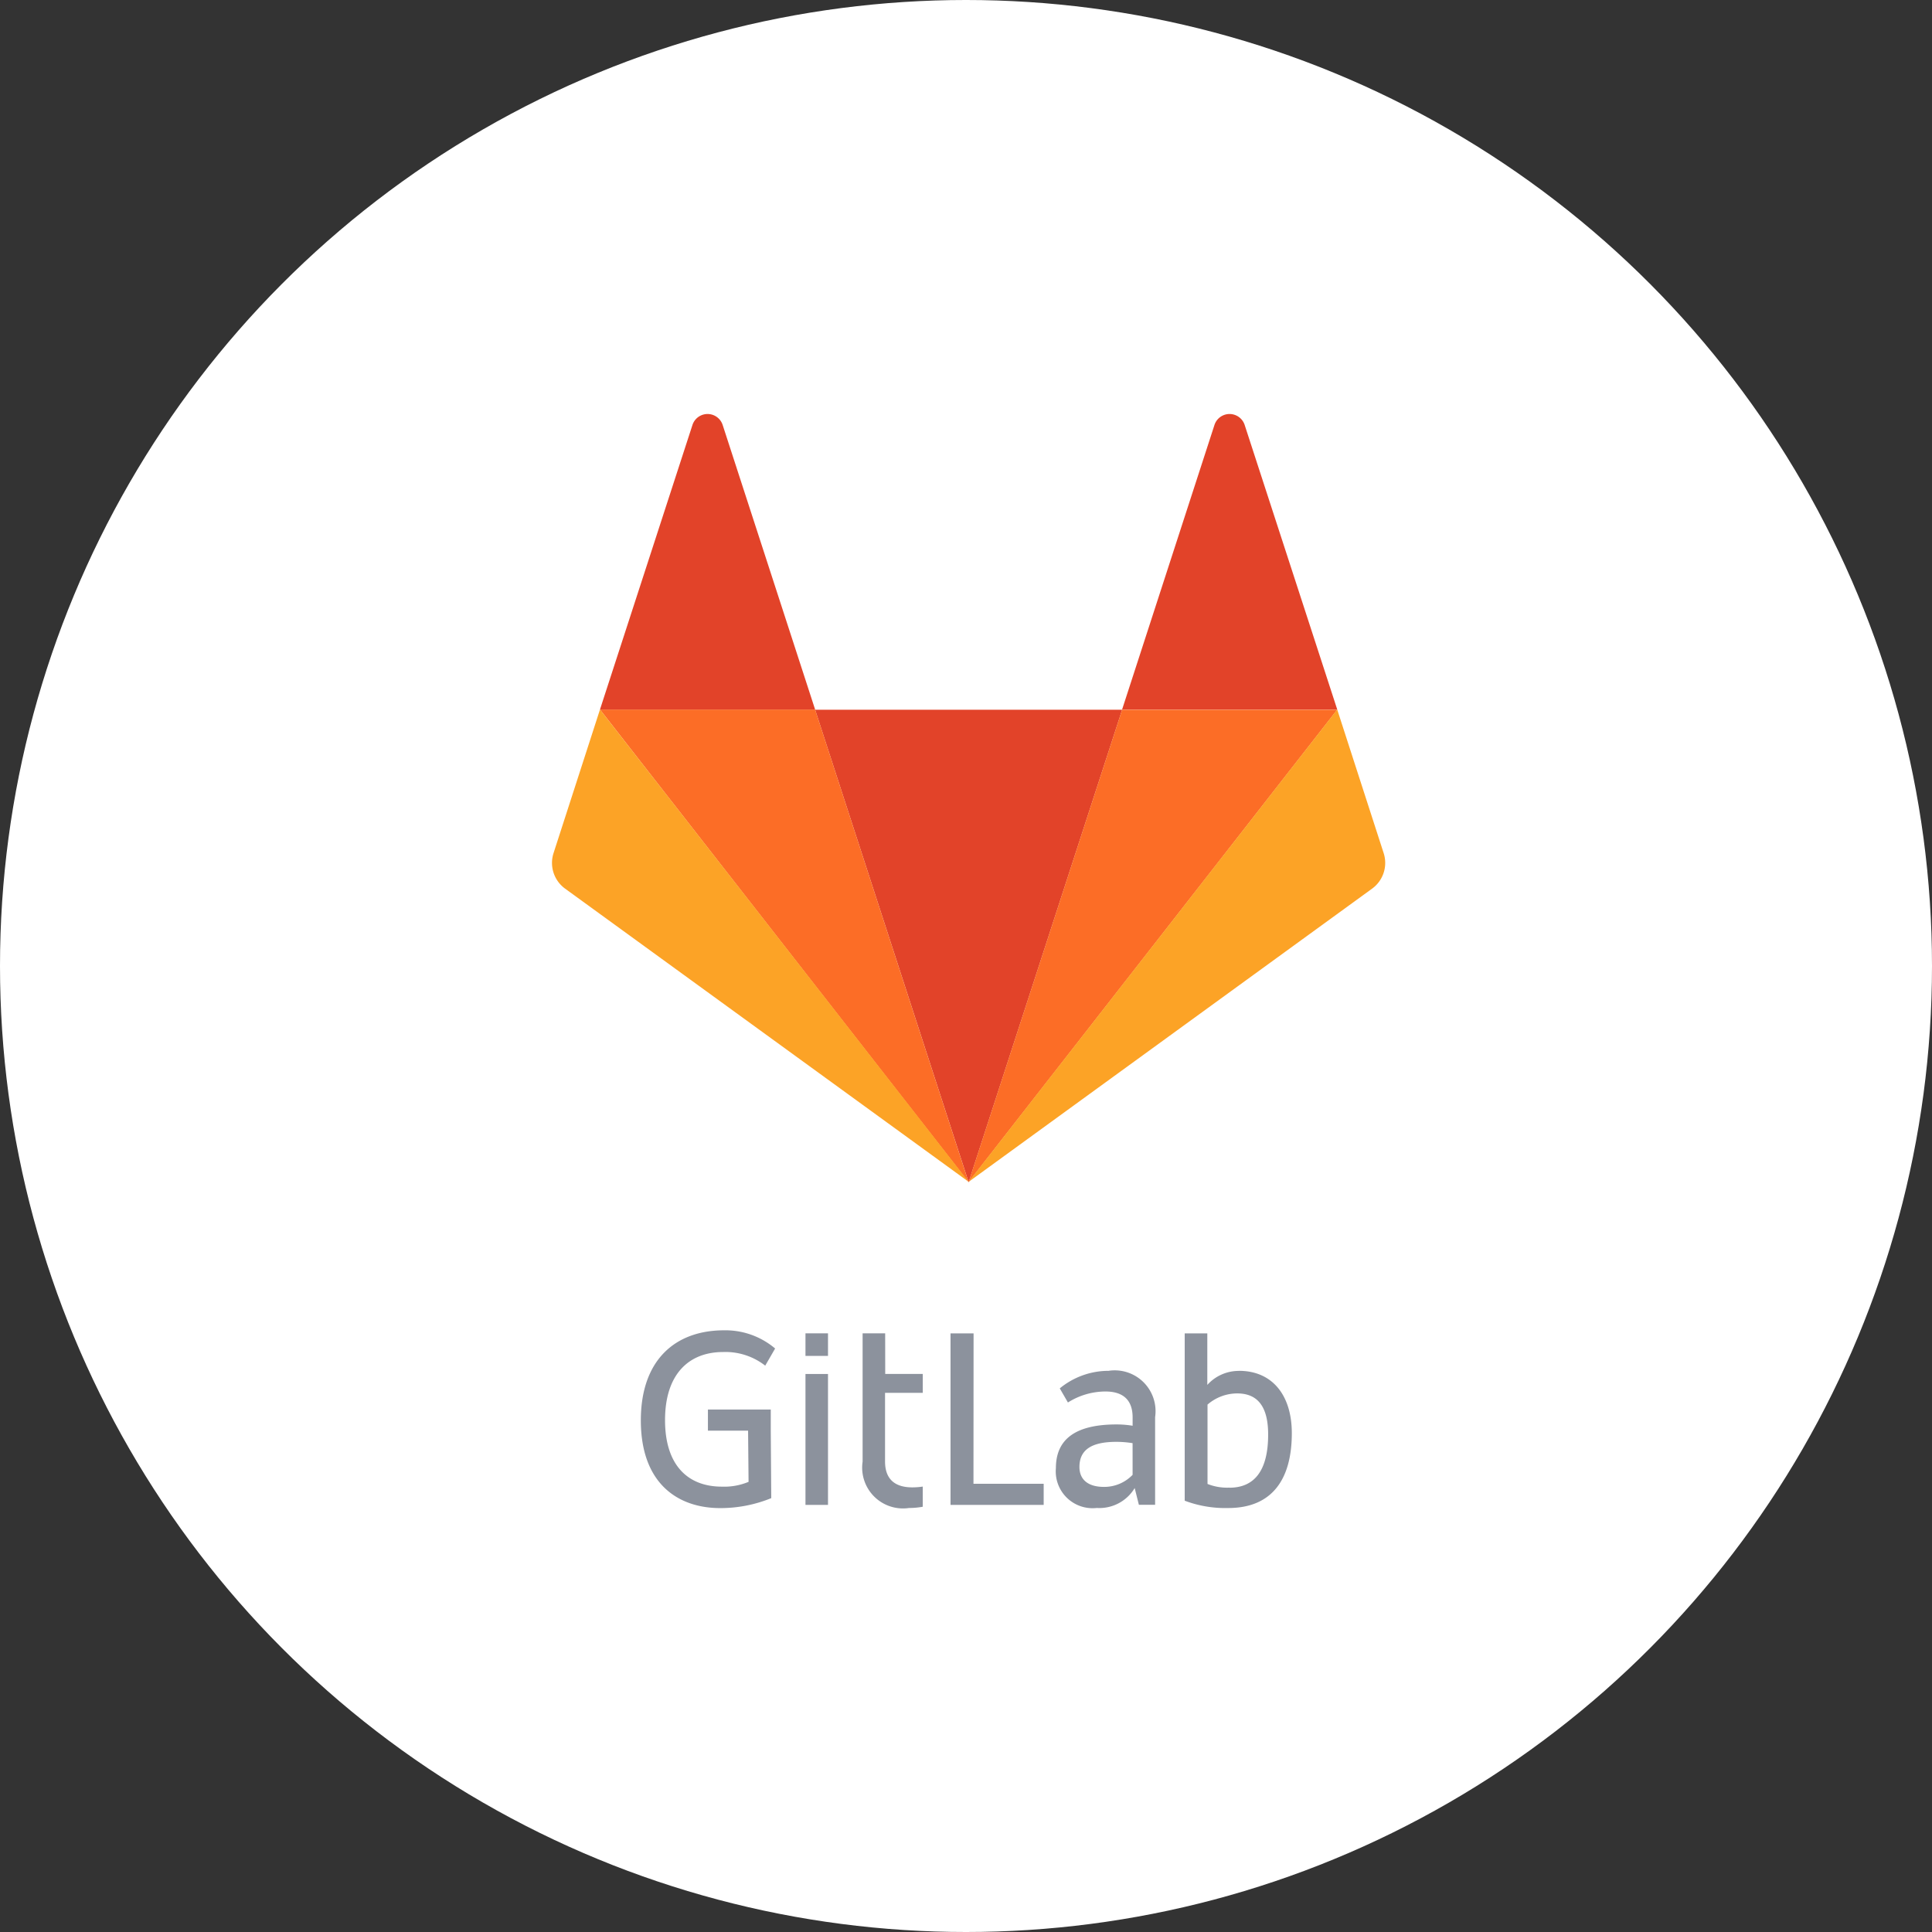
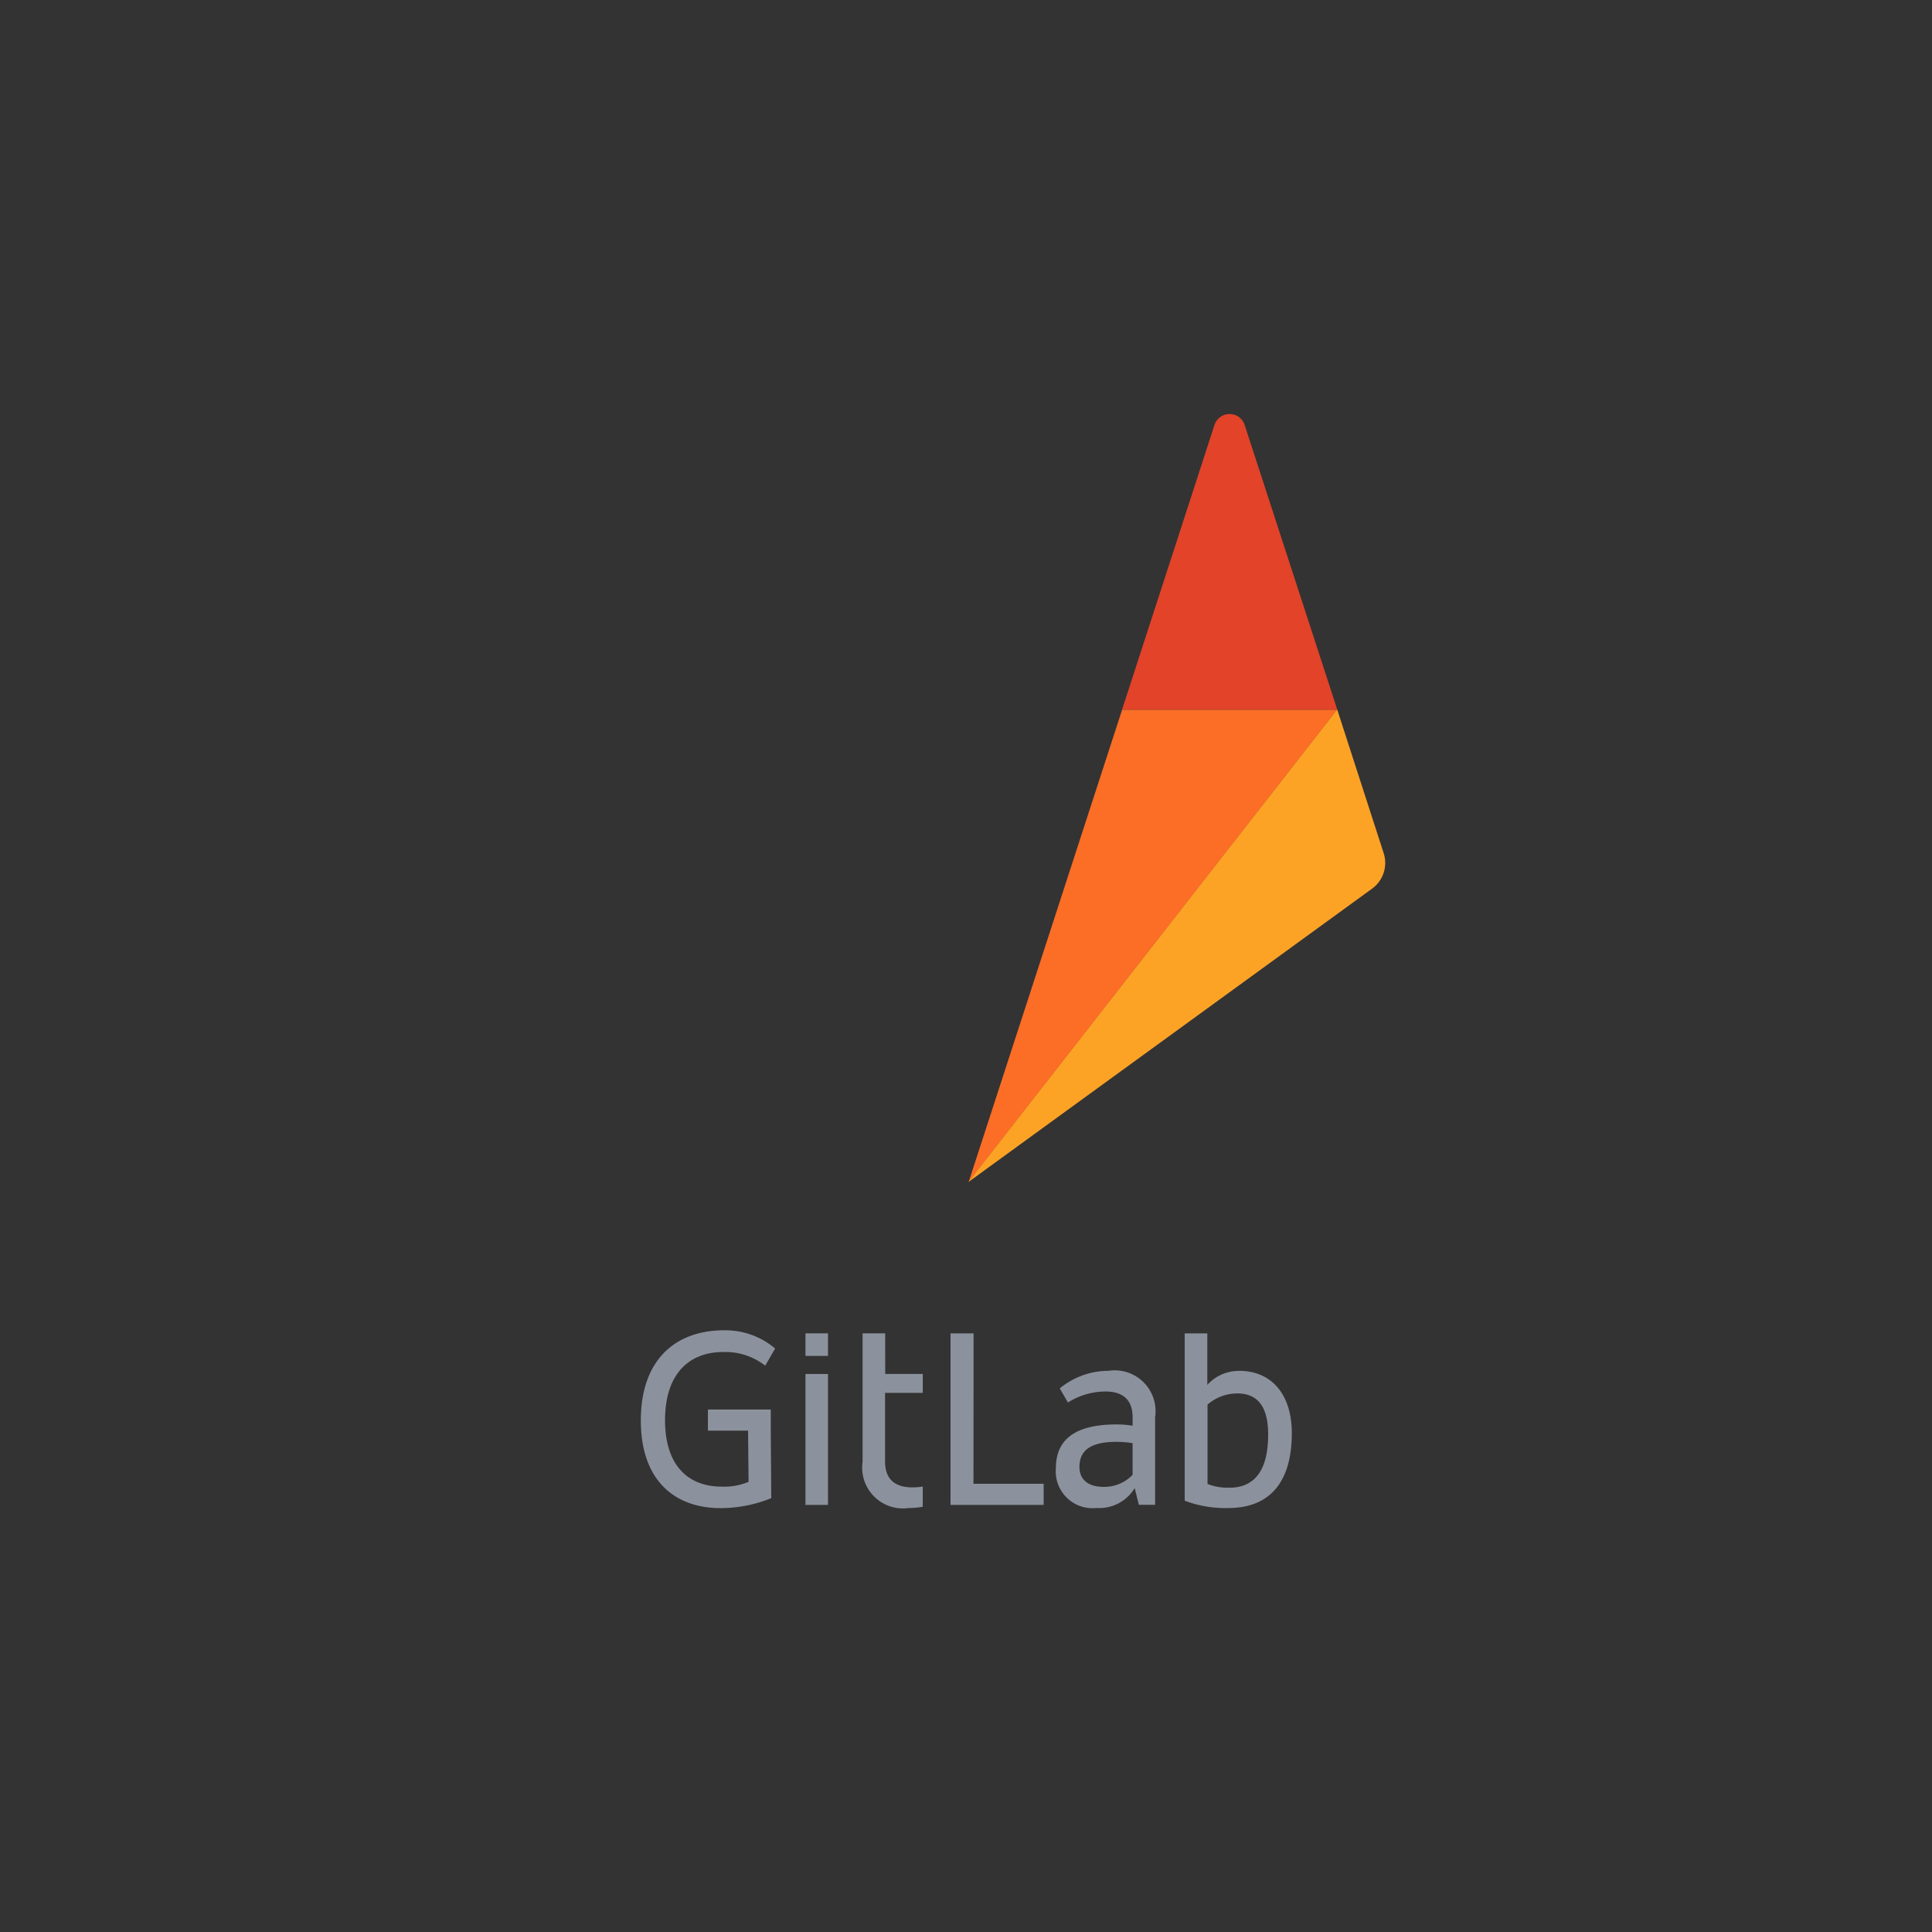
<svg xmlns="http://www.w3.org/2000/svg" width="112" height="112" viewBox="0 0 112 112">
  <rect x="0" y="0" width="112" height="112" fill="#333333" stroke="none" />
  <g id="Group_32842" data-name="Group 32842" transform="translate(-3822 -3736)">
    <g id="Group_32841" data-name="Group 32841">
      <g id="Group_32834" data-name="Group 32834">
-         <circle id="Ellipse_822" data-name="Ellipse 822" cx="56" cy="56" r="56" transform="translate(3822 3736)" fill="#fff" />
        <g id="gitlab-ar21_1_" data-name="gitlab-ar21 (1)" transform="translate(3852.678 3757.269)">
          <path id="Path_99848" data-name="Path 99848" d="M66.715,20.919H65.379l0,9.944h5.4V29.639h-4.07Zm9.219,8.2a2.276,2.276,0,0,1-1.655.7c-1.017,0-1.427-.5-1.427-1.154,0-.986.683-1.458,2.14-1.458a6.077,6.077,0,0,1,.941.076ZM74.552,23.09a4.451,4.451,0,0,0-2.84,1.018l.473.818a4.089,4.089,0,0,1,2.171-.638c1.093,0,1.579.556,1.579,1.5v.486a5.7,5.7,0,0,0-.926-.076c-2.338,0-3.522.82-3.522,2.535a2.133,2.133,0,0,0,2.368,2.307,2.387,2.387,0,0,0,2.2-1.154l.243.971h.941V25.775a2.366,2.366,0,0,0-2.687-2.687Zm7,6.771a3.072,3.072,0,0,1-1.275-.213v-4.6A2.633,2.633,0,0,1,82,24.4c1.291,0,1.792.911,1.792,2.384,0,2.095-.8,3.082-2.247,3.082m.556-6.771a2.444,2.444,0,0,0-1.836.812V22.619l0-1.7H78.955l0,9.7a6.672,6.672,0,0,0,2.52.425c2.49,0,3.689-1.594,3.689-4.341,0-2.171-1.108-3.613-3.067-3.613M52.193,22a3.749,3.749,0,0,1,2.444.79l.574-.994a4.463,4.463,0,0,0-2.958-1.055c-2.839,0-4.827,1.725-4.827,5.222,0,3.659,2.145,5.085,4.6,5.085a7.8,7.8,0,0,0,2.96-.577l-.028-3.909V25.334H51.315v1.224h2.328l.028,2.968a3.641,3.641,0,0,1-1.548.278c-1.973,0-3.294-1.241-3.294-3.856C48.829,23.292,50.2,22,52.2,22m9.39-1.083H60.282l0,1.669v5.769a2.366,2.366,0,0,0,2.687,2.687,4.508,4.508,0,0,0,.8-.072V29.8a3.994,3.994,0,0,1-.607.046c-1.093,0-1.579-.556-1.579-1.5V24.365h2.187V23.271H61.593ZM56.97,30.863h1.306V23.272H56.97Zm0-8.638h1.306V20.918H56.97Z" transform="translate(-40.954 35.109)" fill="#8c929d" fill-rule="evenodd" />
          <g id="Group_32826" data-name="Group 32826" transform="translate(-3.411 -9.066)">
-             <path id="Path_99849" data-name="Path 99849" d="M26.1,53.2,35,25.809H17.2Z" transform="translate(2.786 3.131)" fill="#e24329" fill-rule="evenodd" />
-             <path id="Path_99850" data-name="Path 99850" d="M28.376,53.2l-8.9-27.4H7.006Z" transform="translate(0.508 3.129)" fill="#fc6d26" fill-rule="evenodd" />
-             <path id="Path_99851" data-name="Path 99851" d="M7.514,25.8,4.823,34.123a1.844,1.844,0,0,0,.669,2.06L28.9,53.189Z" transform="translate(0 3.129)" fill="#fca326" fill-rule="evenodd" />
-             <path id="Path_99852" data-name="Path 99852" d="M7.006,28.929H19.478L14.119,12.434a.921.921,0,0,0-1.752,0Z" transform="translate(0.508)" fill="#e24329" fill-rule="evenodd" />
            <path id="Path_99853" data-name="Path 99853" d="M24.473,53.195l8.9-27.387H45.843Z" transform="translate(4.411 3.13)" fill="#fc6d26" fill-rule="evenodd" />
            <path id="Path_99854" data-name="Path 99854" d="M45.845,25.8l2.692,8.323a1.844,1.844,0,0,1-.669,2.06l-23.4,17.006Z" transform="translate(4.408 3.129)" fill="#fca326" fill-rule="evenodd" />
            <path id="Path_99855" data-name="Path 99855" d="M44.218,28.929H31.746L37.1,12.434a.921.921,0,0,1,1.752,0Z" transform="translate(6.036)" fill="#e24329" fill-rule="evenodd" />
          </g>
        </g>
      </g>
    </g>
  </g>
</svg>